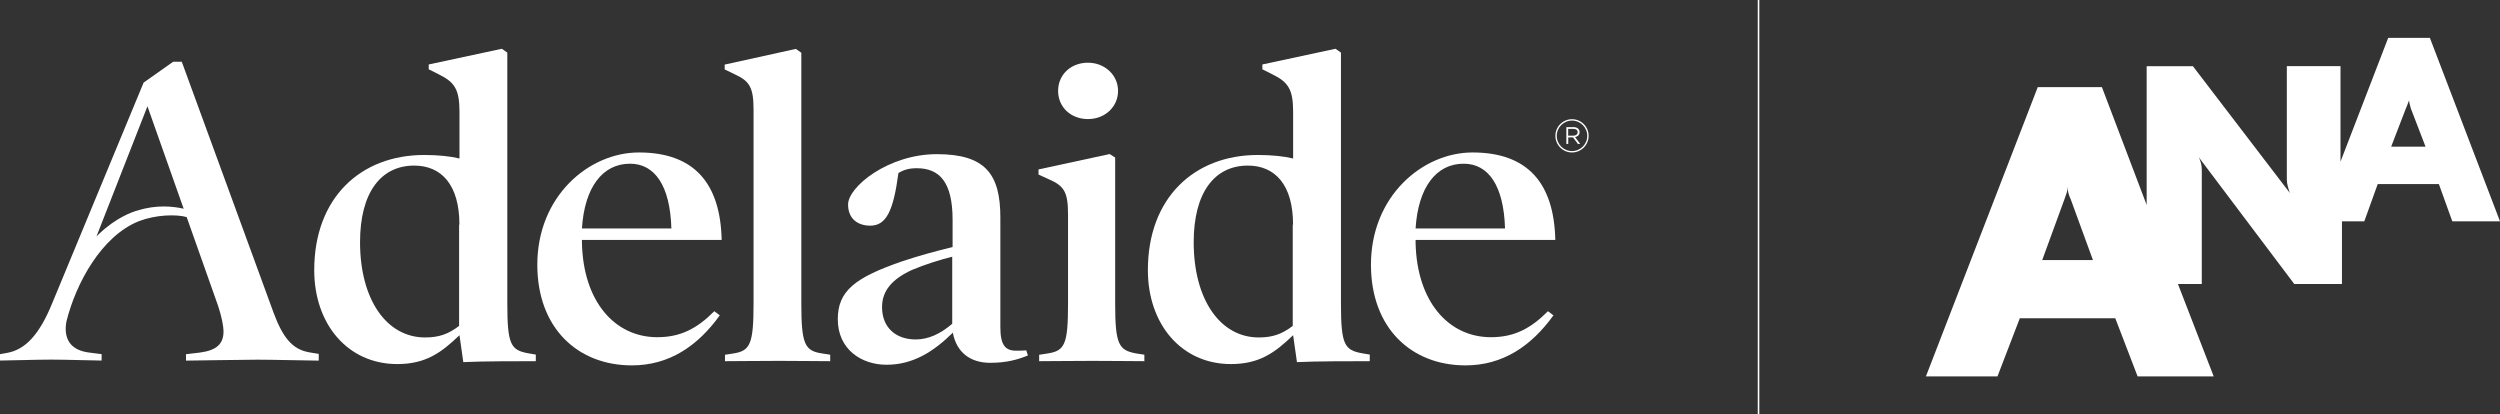
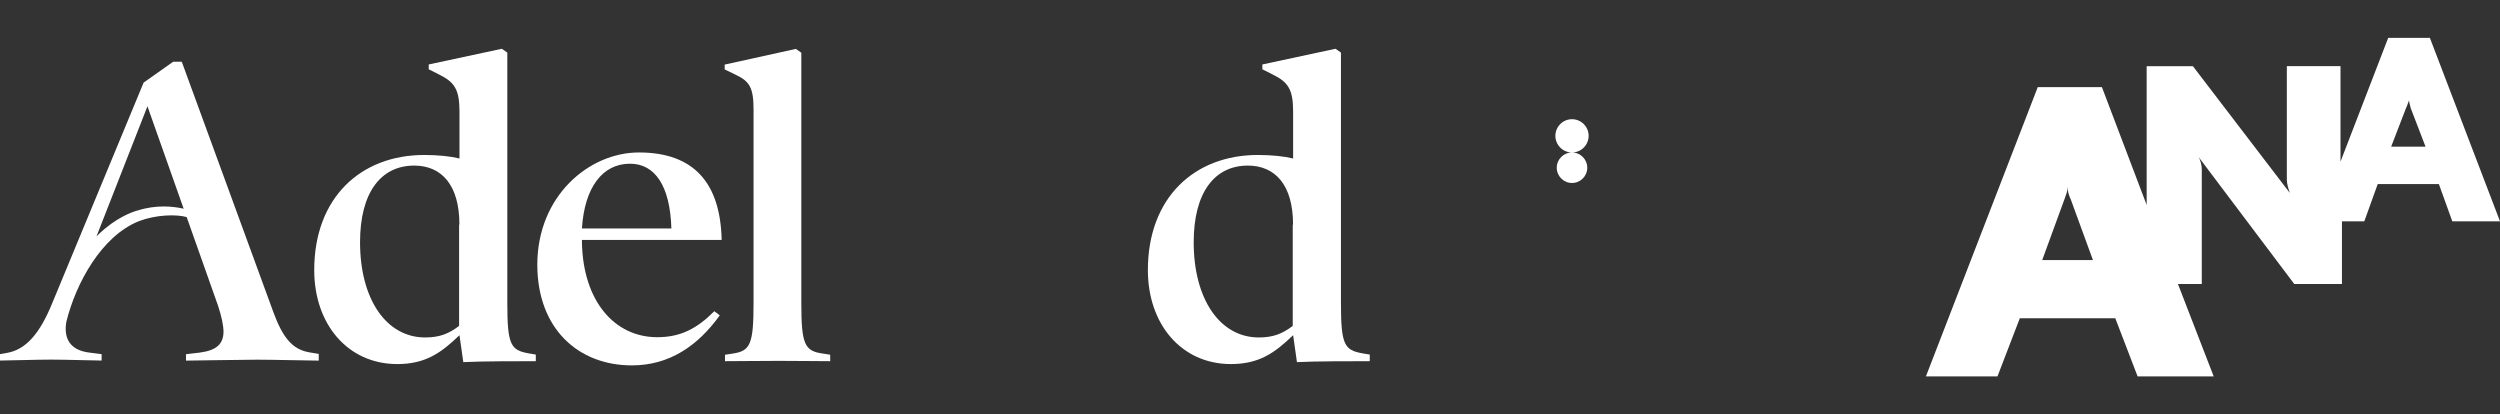
<svg xmlns="http://www.w3.org/2000/svg" id="Layer_2" data-name="Layer 2" viewBox="0 0 398.28 66">
  <rect x="0" y="0" width="398.28" height="66" fill="#333333" stroke="none" />
  <defs>
    <style>
      .cls-1 {
        fill: #fff;
      }
    </style>
  </defs>
  <g id="Layer_1-2" data-name="Layer 1">
    <g>
      <path class="cls-1" d="m85.35,57.54c-2.81,0-8.68,0-11.54.15l-.61-4.29c-2.91,2.81-5.41,4.6-9.91,4.6-7.87,0-13.23-6.33-13.23-14.97,0-11.54,7.41-18.34,17.52-18.34,2.2,0,4.14.2,5.62.56v-7.46c0-3.53-.77-4.7-3.27-5.93l-1.63-.82v-.77l11.65-2.5.87.61v39.94c0,6.64.56,7.46,3.37,7.97l1.17.2v1.02Zm-12.16-21.76c0-6.33-2.86-9.4-7.2-9.4-5.31,0-8.63,4.29-8.63,12.21,0,9.09,4.19,15.17,10.37,15.17,2.25,0,3.73-.56,5.41-1.84v-16.14h.05Z" />
      <path class="cls-1" d="m92.71,38.24v.46c.2,9.3,5.21,15.02,12,15.02,3.73,0,6.33-1.38,9.09-4.14l.87.66c-3.53,4.9-8.07,7.97-14,7.97-8.63,0-15.07-5.93-15.07-16.04,0-10.93,8.22-17.88,16.19-17.88,8.79,0,12.98,4.9,13.18,13.94h-22.27Zm14.25-1.84c-.2-6.85-2.66-10.32-6.59-10.32-4.39,0-7.25,3.78-7.66,10.32h14.25Z" />
      <path class="cls-1" d="m132.3,57.54c-1.58,0-5.31-.05-8.22-.05s-7,.05-8.58.05v-1.02l1.28-.2c2.71-.41,3.27-1.43,3.27-7.97v-30.85c0-3.53-.61-4.55-2.91-5.62l-1.69-.82v-.77l11.34-2.5.87.61v39.94c0,6.54.56,7.56,3.32,7.97l1.28.2v1.02h.05Z" />
-       <path class="cls-1" d="m163.76,56.63c-1.63.66-3.37,1.17-6.03,1.17-3.17,0-5.36-1.69-5.93-4.8-3.06,3.01-6.33,5.11-10.57,5.11-3.99,0-7.76-2.45-7.76-7.25,0-4.5,2.71-6.64,10.32-9.25,2.45-.82,5.36-1.63,7.97-2.25v-4.34c0-6.03-2.09-8.22-5.72-8.22-1.23,0-2.09.26-2.91.77-.82,6.18-1.99,8.38-4.5,8.38-1.89,0-3.52-1.02-3.52-3.37,0-2.81,6.39-8.02,14.15-8.02s10.11,3.22,10.11,10.11v17.47c0,2.81.77,3.73,2.5,3.73.46,0,.97,0,1.63-.05l.26.82Zm-12.05-15.73c-1.89.46-4.34,1.23-6.39,2.09-3.12,1.43-4.8,3.27-4.8,5.93,0,3.27,2.2,5.16,5.36,5.16,1.99,0,3.93-.87,5.82-2.5v-10.68Z" />
-       <path class="cls-1" d="m182.41,57.54c-1.63,0-5.36-.05-8.28-.05s-7,.05-8.58.05v-1.02l1.28-.2c2.81-.41,3.32-1.43,3.32-7.97v-14.15c0-3.53-.56-4.55-3.01-5.62l-1.69-.77v-.82l11.34-2.45.87.56v23.24c0,6.54.56,7.46,3.37,7.97l1.28.2v1.02h.1Zm-9.09-38.57c-2.71,0-4.75-1.89-4.75-4.49s2.04-4.49,4.75-4.49,4.8,1.99,4.8,4.49-2.04,4.49-4.8,4.49" />
      <path class="cls-1" d="m218.16,57.54c-2.81,0-8.68,0-11.54.15l-.61-4.29c-2.91,2.81-5.41,4.6-9.91,4.6-7.87,0-13.23-6.33-13.23-14.97,0-11.54,7.41-18.34,17.52-18.34,2.2,0,4.14.2,5.62.56v-7.46c0-3.53-.77-4.7-3.27-5.93l-1.63-.82v-.77l11.65-2.5.87.61v39.94c0,6.64.56,7.46,3.42,7.97l1.17.2v1.02h-.05Zm-12.16-21.76c0-6.33-2.86-9.4-7.2-9.4-5.31,0-8.63,4.29-8.63,12.21,0,9.09,4.19,15.17,10.37,15.17,2.25,0,3.73-.56,5.41-1.84v-16.14h.05Z" />
-       <path class="cls-1" d="m225.52,38.24v.46c.2,9.3,5.21,15.02,12,15.02,3.73,0,6.33-1.38,9.09-4.14l.87.66c-3.53,4.9-8.07,7.97-14,7.97-8.63,0-15.07-5.93-15.07-16.04,0-10.93,8.22-17.88,16.19-17.88,8.79,0,12.98,4.9,13.18,13.94h-22.27Zm14.25-1.84c-.2-6.85-2.66-10.32-6.59-10.32-4.39,0-7.25,3.78-7.66,10.32h14.25Z" />
      <path class="cls-1" d="m49.19,56.11c-2.66-.46-4.19-2.45-5.62-6.33L28.96,9.84h-1.38l-4.7,3.32-14.56,35.14c-2.04,5.01-4.29,7.41-7.2,7.92l-1.12.2v1.02c1.38,0,5.62-.15,8.17-.15s6.64.15,8.02.15v-1.02l-2.04-.26c-2.71-.36-3.73-1.89-3.68-3.93,0-.3.05-.62.1-.96,1.5-6.11,5.61-13.7,11.6-16.05,2.65-1.01,5.88-1.11,7.57-.64l5,14.13c.56,1.69.87,3.17.87,4.19-.05,1.84-1.02,2.91-3.78,3.27l-2.2.26v1.02c1.28,0,8.89-.15,11.39-.15s8.43.15,9.76.15v-1.07l-1.58-.26Zm-27.28-22.58c-.92.26-3.37,1.12-6.13,3.73-.14.12-.28.26-.41.4l8.12-20.73,5.77,16.32c-1.67-.38-4.35-.67-7.35.29Z" />
-       <path class="cls-1" d="m249.53,20.25h1.15c.33,0,.59.1.76.27.13.13.21.32.21.53h0c0,.45-.31.71-.72.79l.82,1.09h-.37l-.78-1.04h-.76v1.04h-.3v-2.67Zm1.12,1.36c.4,0,.69-.21.69-.55h0c0-.34-.25-.53-.68-.53h-.83v1.08h.82Z" />
-       <path class="cls-1" d="m250.44,24.29c-1.46,0-2.65-1.19-2.65-2.65s1.19-2.65,2.65-2.65,2.65,1.19,2.65,2.65-1.19,2.65-2.65,2.65m0-5.08c-1.34,0-2.43,1.09-2.43,2.43s1.09,2.43,2.43,2.43,2.43-1.09,2.43-2.43-1.09-2.43-2.43-2.43" />
+       <path class="cls-1" d="m250.44,24.29c-1.46,0-2.65-1.19-2.65-2.65s1.19-2.65,2.65-2.65,2.65,1.19,2.65,2.65-1.19,2.65-2.65,2.65c-1.34,0-2.43,1.09-2.43,2.43s1.09,2.43,2.43,2.43,2.43-1.09,2.43-2.43-1.09-2.43-2.43-2.43" />
    </g>
-     <rect class="cls-1" x="280.03" width=".25" height="66" />
    <path id="uuid-74f804e2-41c6-4e4e-83d5-af5de6cd99d8" class="cls-1" d="m387.12,6.03h-6.65l-7.6,19.72v-15.21h-8.55v18.06c0,.71.24,1.43.48,2.14l-15.44-20.19h-7.37v22.1l-7.13-18.77h-10.22l-17.82,46.09h11.4l3.56-9.27h15.21l3.56,9.27h12.12l-5.7-14.73h3.8v-18.29c0-.71-.24-1.43-.48-1.9l15.21,20.19h7.6v-9.98h3.56l2.14-5.94h9.74l2.14,5.94h7.6l-11.17-29.22h0Zm-61.77,35.4l3.56-9.74c.24-.71.48-1.19.48-1.9,0,.71.24,1.43.48,1.9l3.56,9.74h-8.08Zm55.59-18.06l2.38-6.18c.24-.48.24-.71.48-1.19,0,.48.24.95.24,1.19l2.38,6.18h-5.48Z" />
  </g>
</svg>